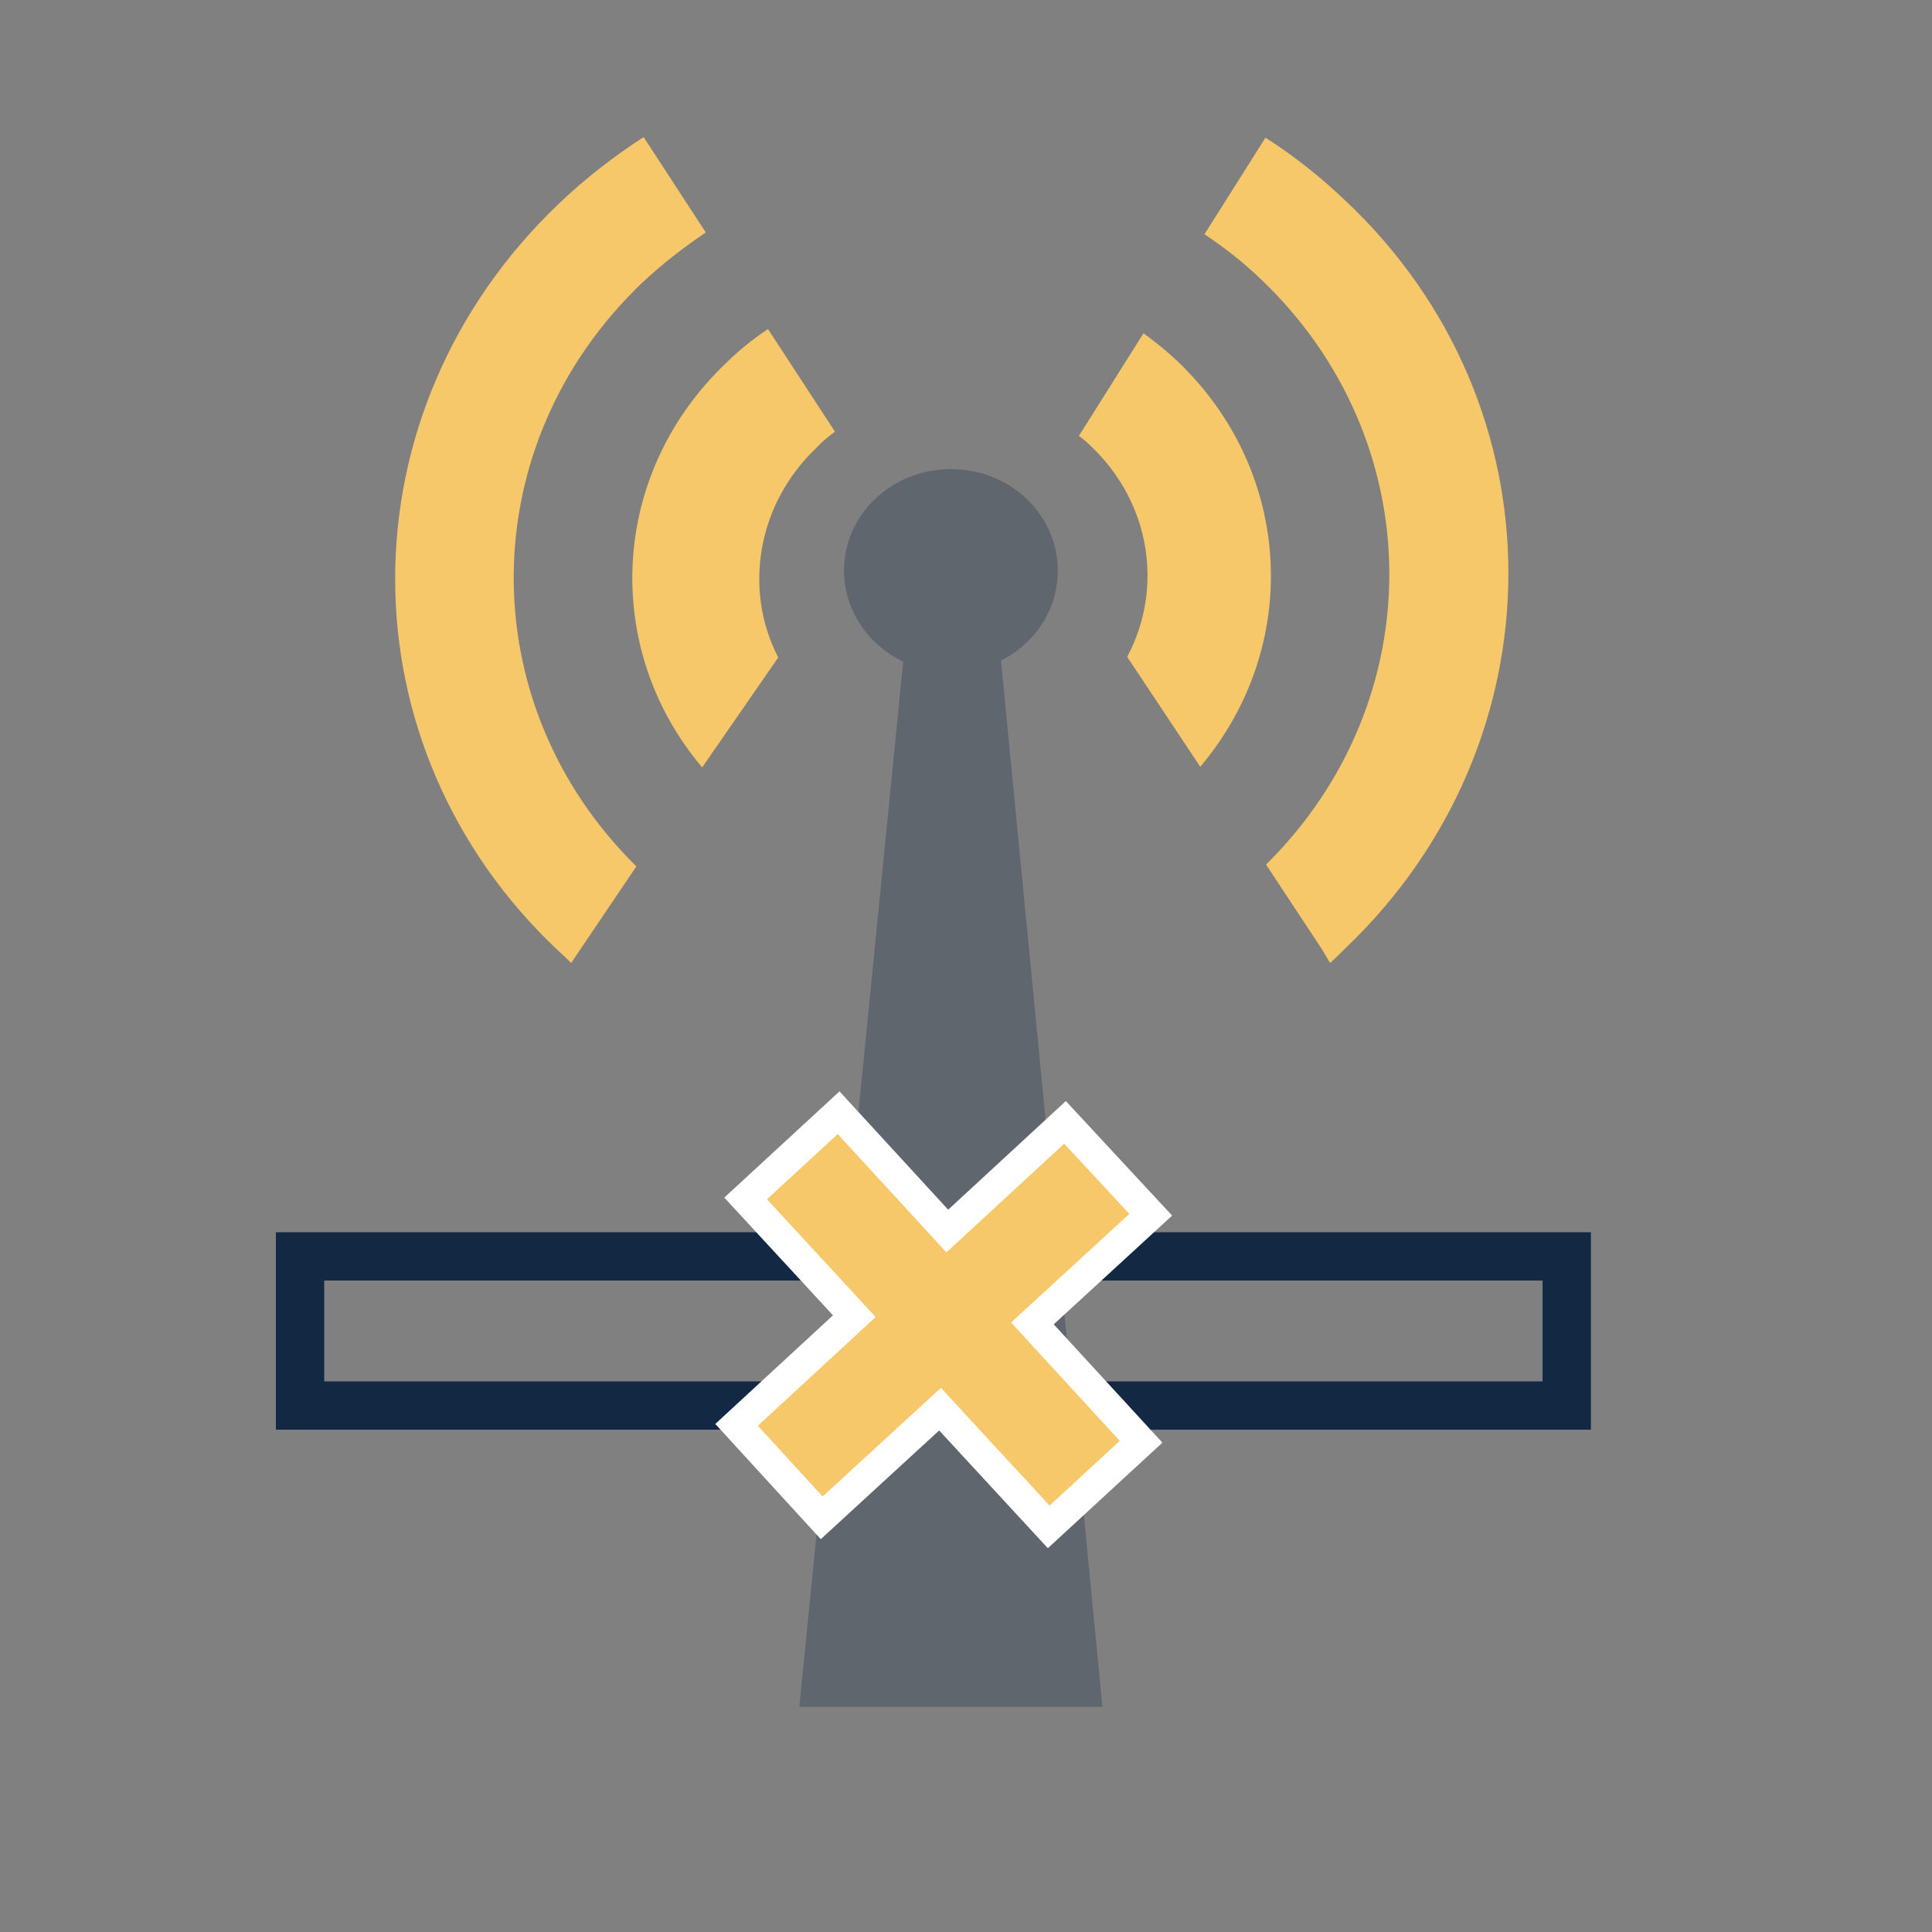
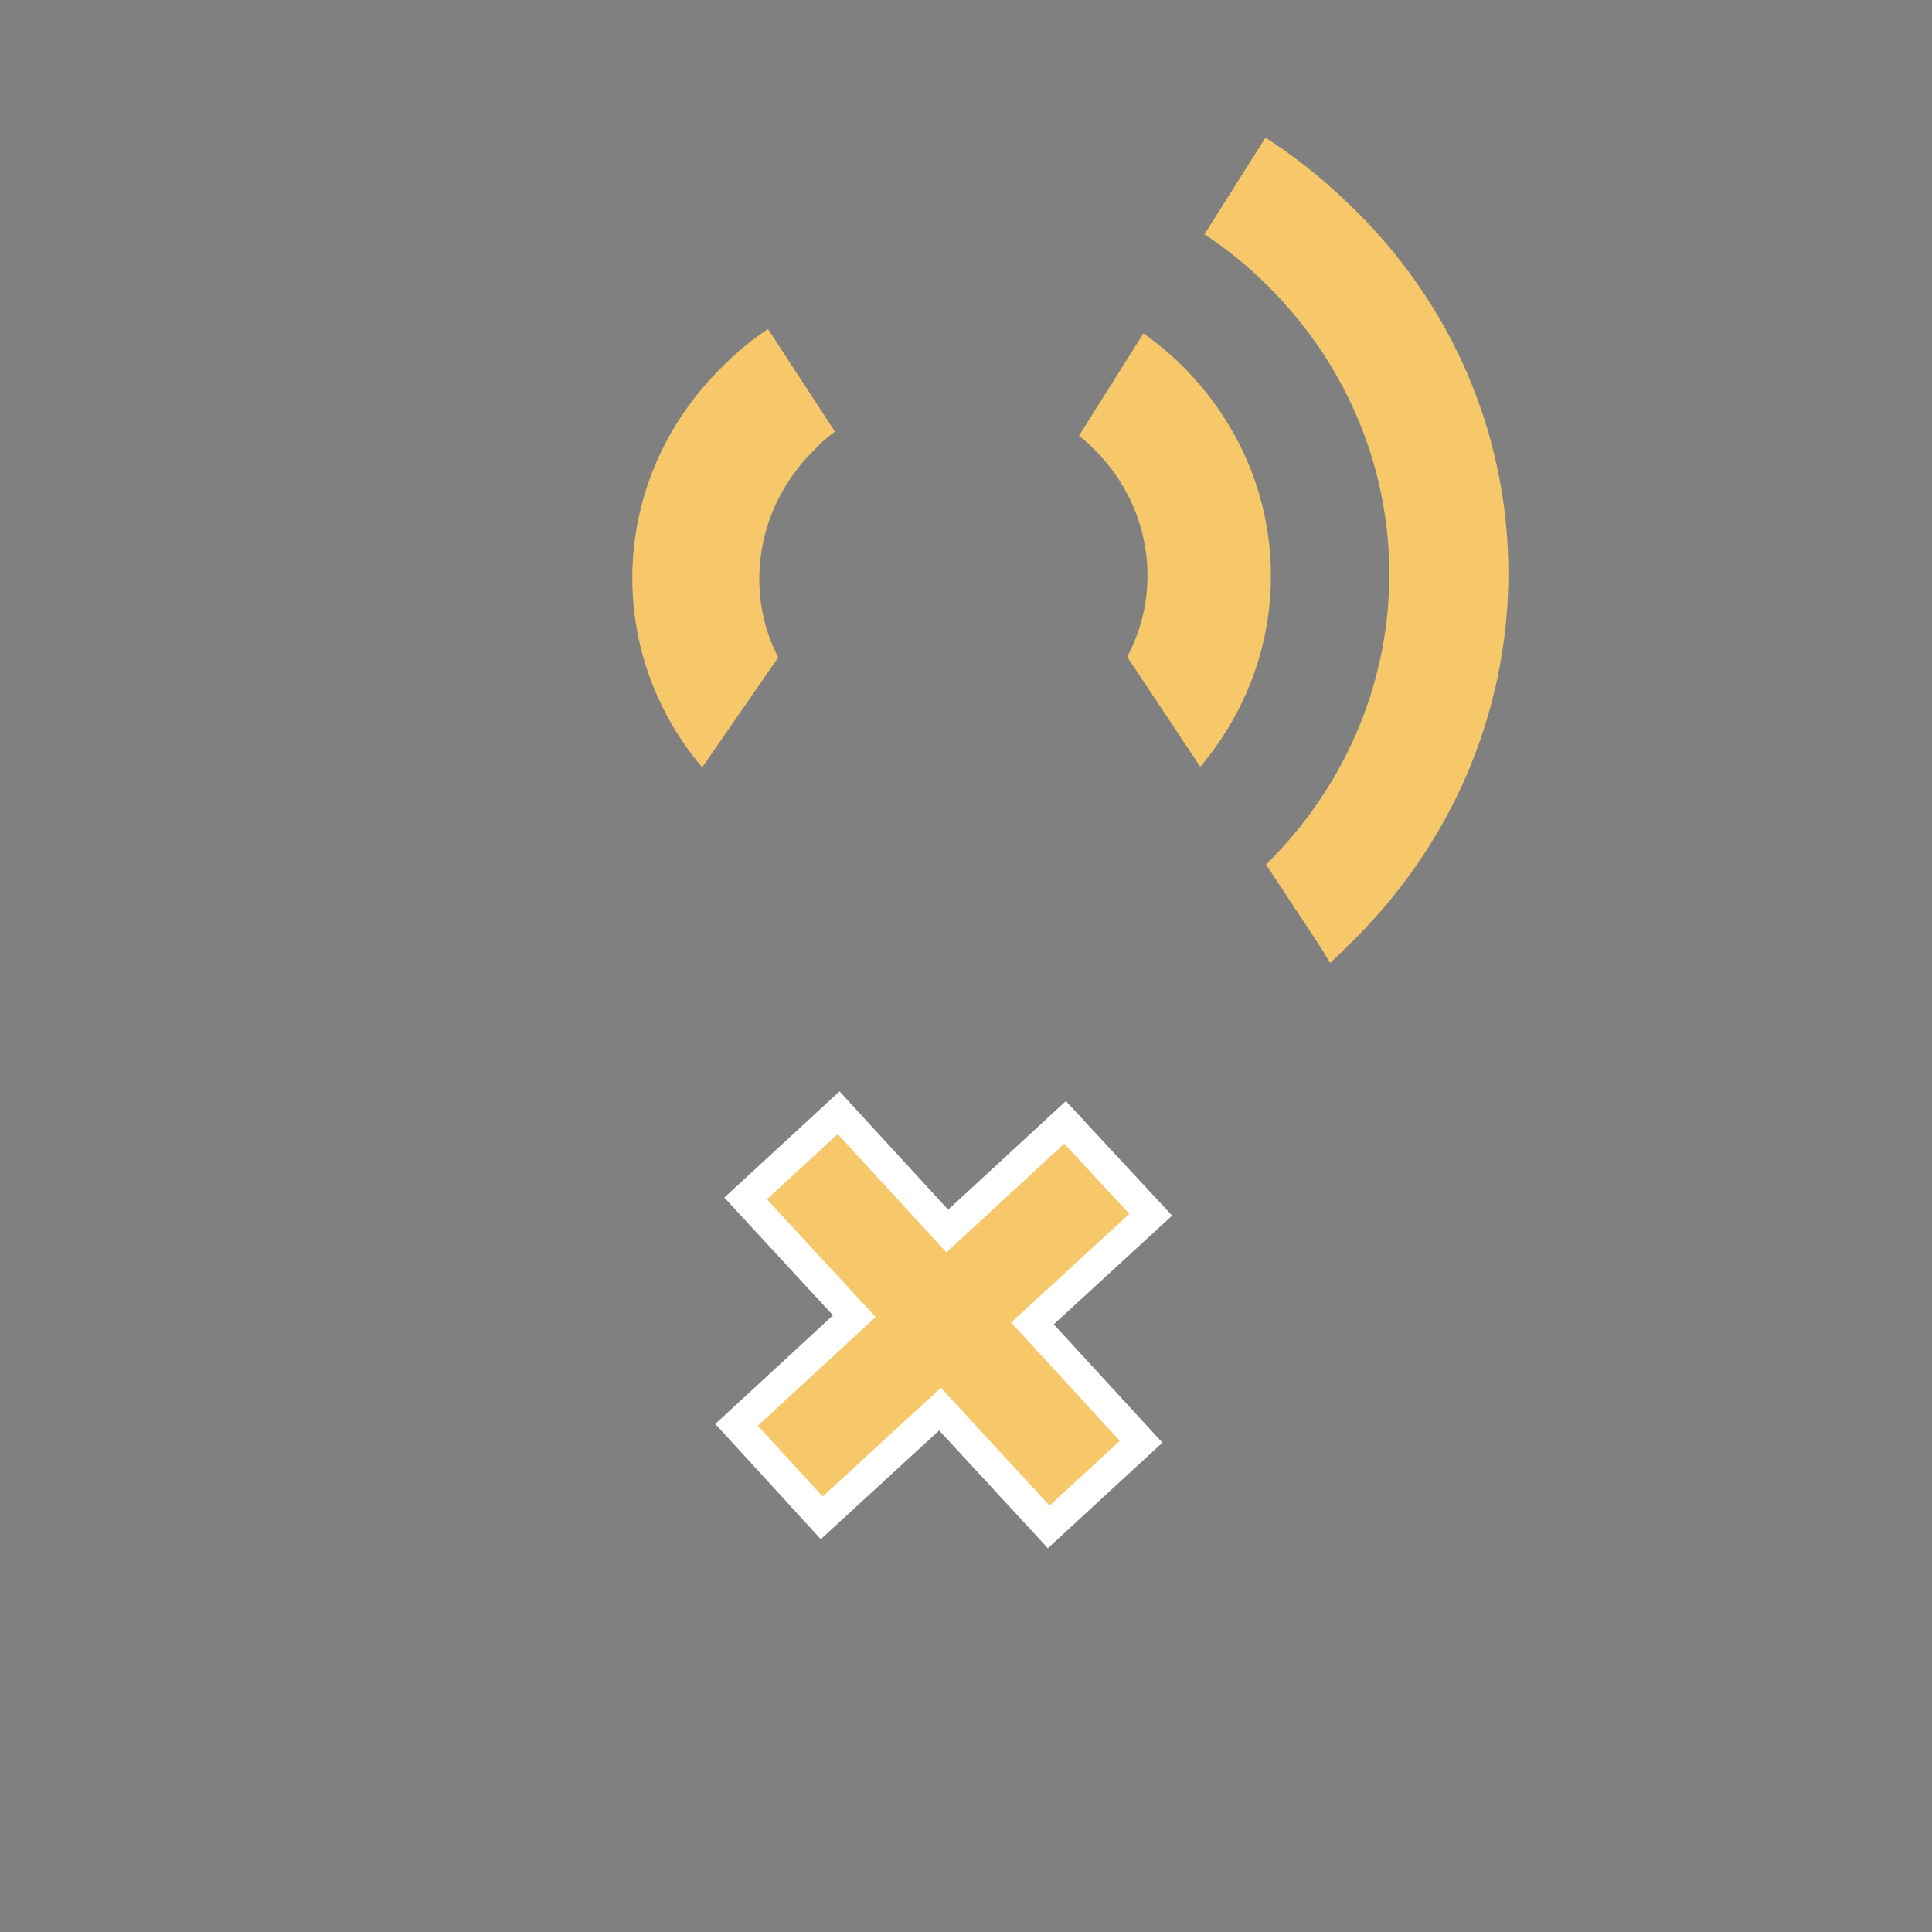
<svg xmlns="http://www.w3.org/2000/svg" version="1.1" id="Calque_1" x="0px" y="0px" viewBox="0 0 320 320" style="enable-background:new 0 0 320 320;" xml:space="preserve">
  <rect x="0" y="0" width="320" height="320" fill="#808080" stroke="none" />
  <style type="text/css">
	.st0{fill:none;stroke:#132843;stroke-width:8;stroke-miterlimit:10;}
	.st1{fill:none;}
	.st2{opacity:0.3;fill:#132843;}
	.st3{fill:#F7C869;}
	.st4{fill:#F7C869;stroke:#FFFFFF;stroke-width:5;stroke-miterlimit:10;}
</style>
-   <rect x="49.7" y="208.1" class="st0" width="209.8" height="24.7" />
  <line class="st1" x1="53.2" y1="205.4" x2="251" y2="205.4" />
-   <path class="st2" d="M182.6,282.7l-16.8-173.3c5.6-2.8,9.4-8.4,9.4-14.9c0-9.3-7.9-16.8-17.7-16.8s-17.7,7.5-17.7,16.8  c0,6.6,4,12.3,9.8,15.1l-17.2,173.1H182.6z" />
  <g>
    <path class="st3" d="M138.3,71.5l-11.1-17c-2.4,1.6-4.8,3.5-6.9,5.6c-19.4,18.4-20.6,47.4-4,67l12.6-18.2   c-5.8-11.2-3.5-25.4,6.3-34.7C136.2,73.1,137.2,72.3,138.3,71.5z" />
    <path class="st3" d="M195,59.8c-1.8-1.7-3.7-3.2-5.6-4.6l-10.7,17c0.7,0.5,1.4,1.1,2,1.7c9.8,9.3,12.1,23.4,6,34.9l12.1,18.2   C215.6,107.1,214.3,78.2,195,59.8z" />
  </g>
  <g>
-     <path class="st3" d="M116.9,38.5l-10.3-15.8c-4.9,3.2-9.6,6.8-14,11c-36.2,34.5-36.2,90,0,123.9c0.8,0.7,1.3,1.2,2,1.9l10.8-16   c-27.4-27-27.1-69.9,1-96.7C109.7,43.7,113.2,41,116.9,38.5z" />
    <path class="st3" d="M222.8,33.2c-4.1-3.9-8.5-7.4-13.2-10.4l-10.1,16c3.3,2.2,6.5,4.7,9.4,7.5c27.9,26.6,28.4,69.6,0.8,96.9   l9.3,14.1l1.3,2.2c0.8-0.7,1.8-1.7,2.5-2.4C258.7,122.9,259,67.2,222.8,33.2z" />
  </g>
  <polygon class="st4" points="190.6,201.2 176.4,185.9 156.9,203.9 138.9,184.3 123.5,198.5 141.5,218 122,236 136.1,251.4   155.7,233.4 173.7,252.9 189,238.8 171,219.2 " />
</svg>